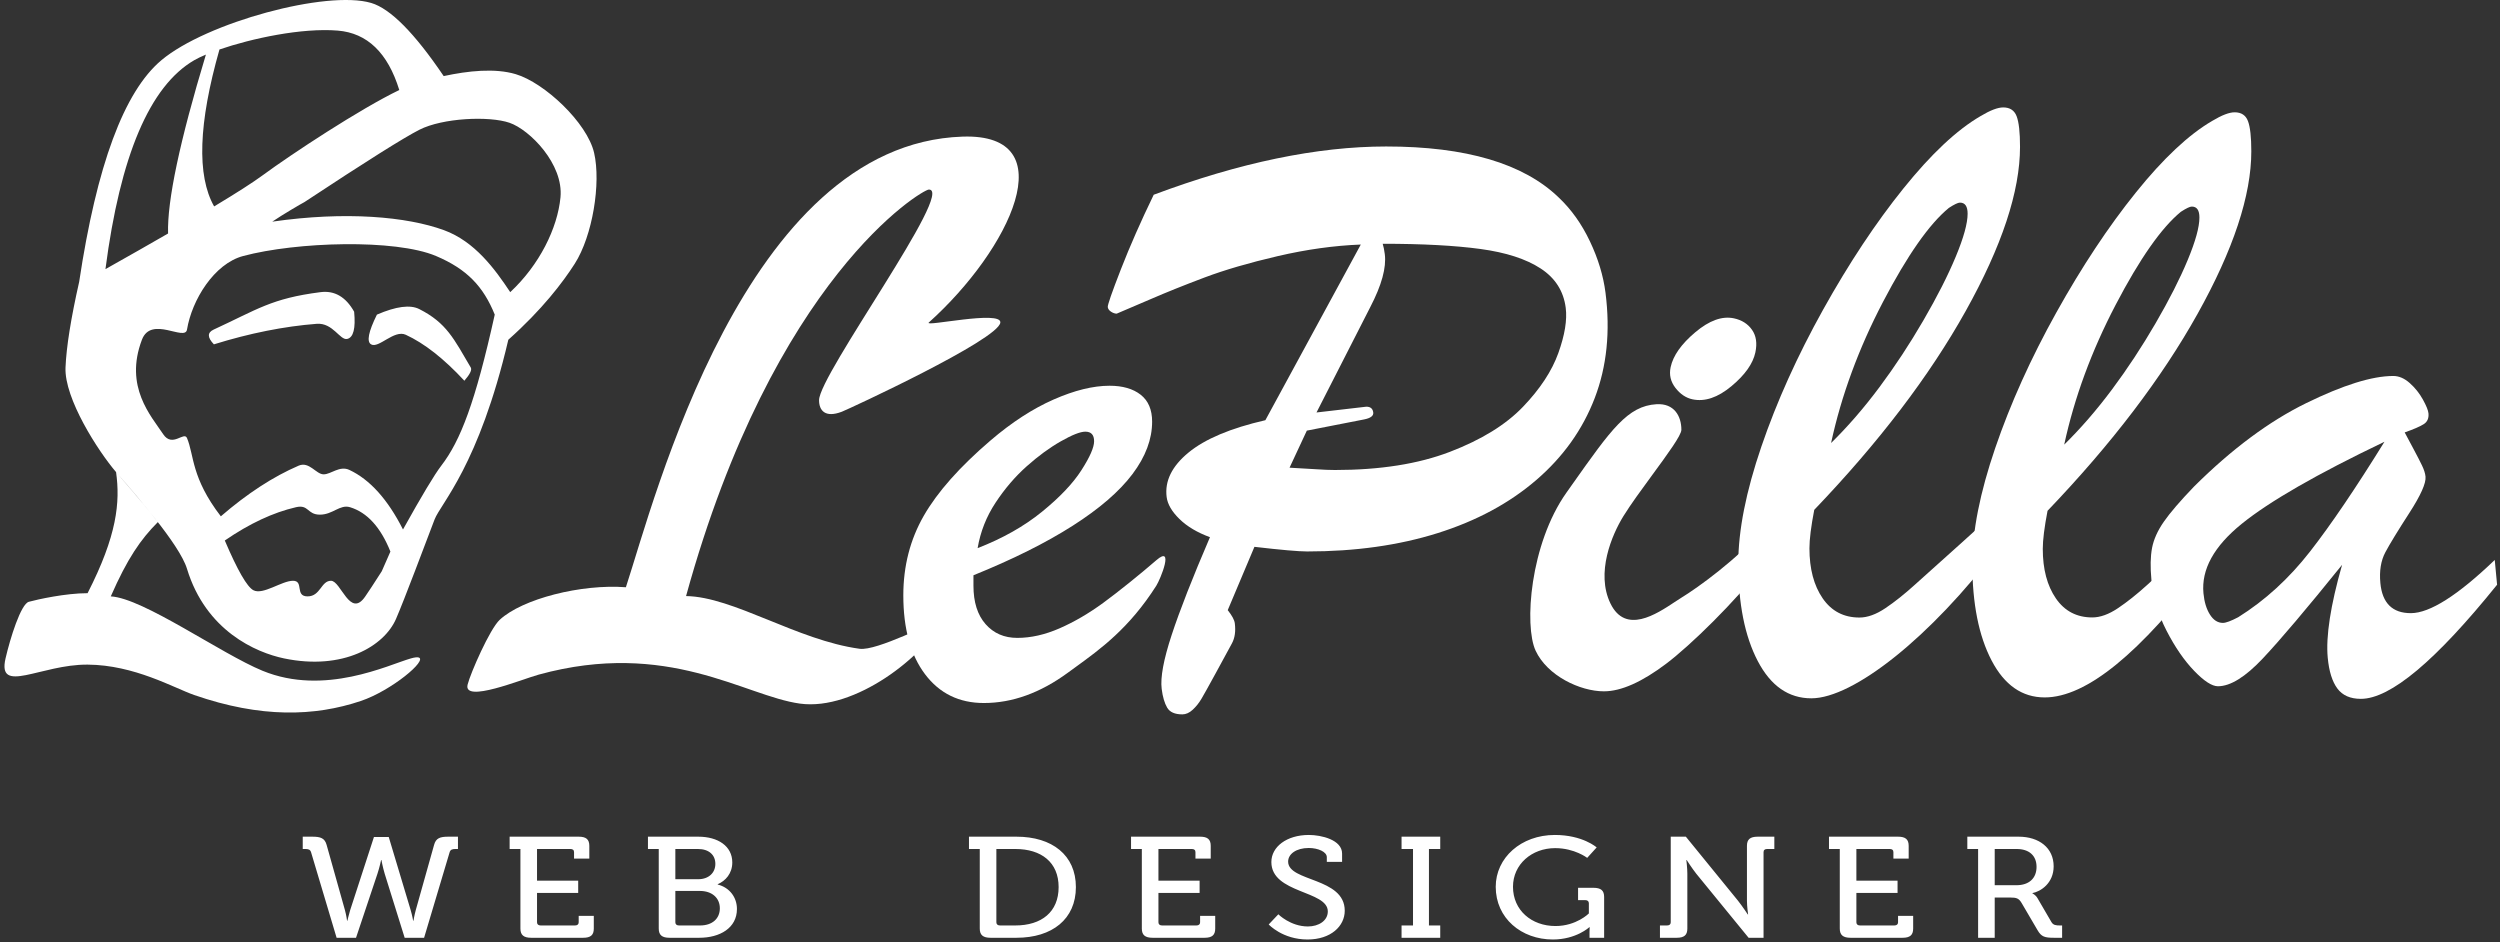
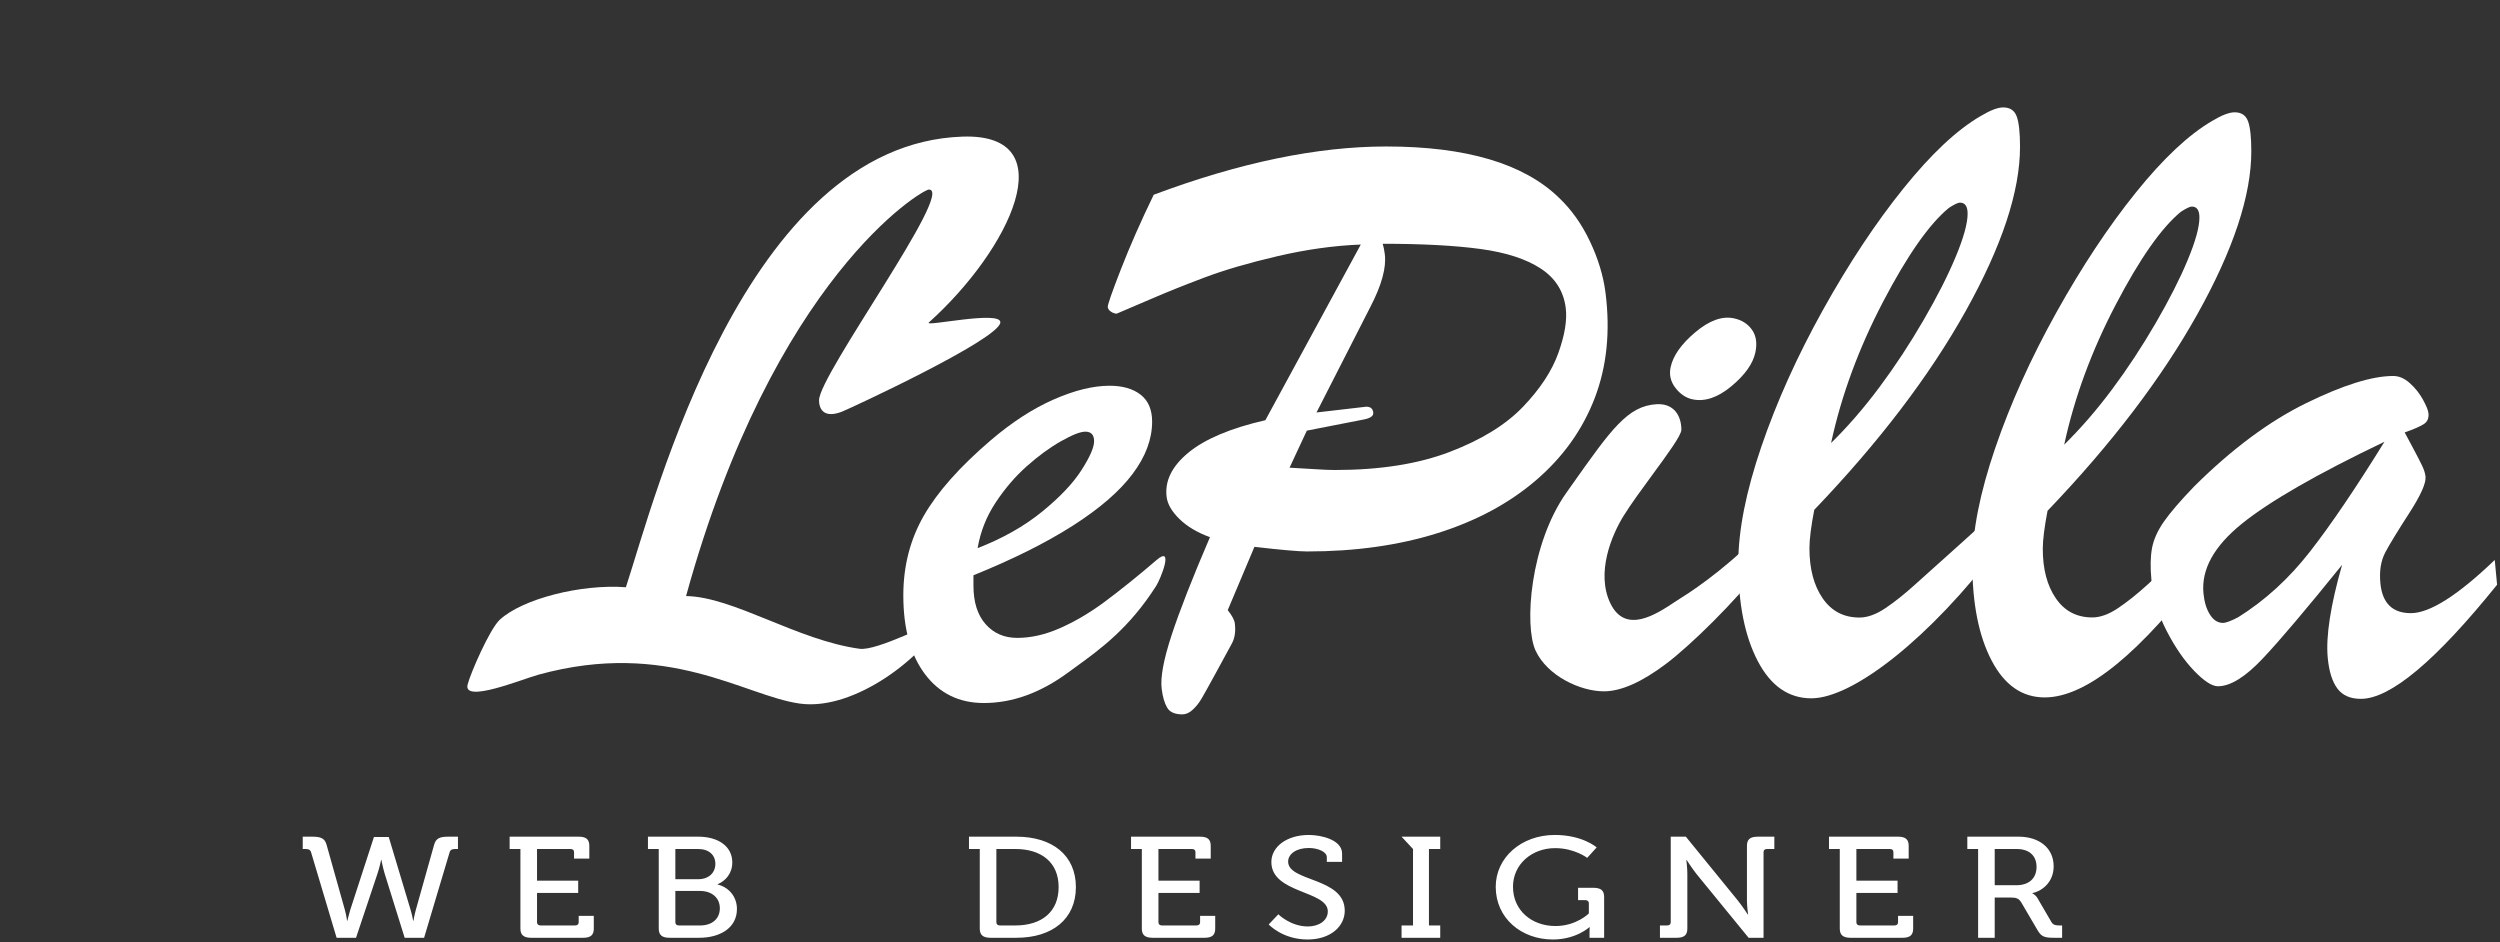
<svg xmlns="http://www.w3.org/2000/svg" width="512px" height="193px" viewBox="0 0 512 193">
  <rect x="0" y="0" width="512" height="193" fill="#333333" stroke="none" />
  <title>Group_Copy</title>
  <g id="Page-1" stroke="none" stroke-width="1" fill="none" fill-rule="evenodd">
    <g id="Group_Copy" fill="#FFFFFF">
      <path d="M190.218,66.054 C189.146,67.017 205.111,63.469 204.87,66.054 C204.543,69.564 173.75,83.806 172.412,84.32 C168.985,85.635 167.742,84.064 167.742,81.964 C167.742,76.739 195.738,38.696 190.218,38.821 C188.852,38.852 158.484,56.824 140.505,122.075 C150.196,122.212 163.251,131.127 176.051,132.87 C179.604,133.354 191.015,127.34 192.999,126.943 C189.458,134.231 175.148,145.651 163.826,144.098 C152.503,142.544 136.834,130.879 110.311,138.167 C106.937,139.094 94.784,144.098 95.767,140.198 C96.367,137.818 100.319,128.816 102.333,126.943 C106.966,122.636 119.049,119.567 128.182,120.268 C134.037,102.497 152.436,29.483 197.124,27.98 C218.267,27.268 206.892,51.078 190.218,66.054 Z" id="Path" />
      <path d="M449.362,99.624 C457.066,91.971 464.707,86.288 472.284,82.573 C479.862,78.858 485.813,77 490.138,77 C491.303,77 492.43,77.485 493.52,78.456 C494.61,79.426 495.506,80.549 496.209,81.824 C496.912,83.1 497.293,84.042 497.35,84.652 C497.445,85.65 497.126,86.385 496.395,86.856 C495.663,87.328 494.358,87.896 492.48,88.561 C492.953,89.448 493.559,90.585 494.3,91.972 C495.042,93.358 495.619,94.481 496.033,95.34 C496.447,96.2 496.686,96.962 496.749,97.627 C496.875,98.958 495.765,101.44 493.42,105.072 C491.074,108.704 489.442,111.379 488.524,113.098 C487.605,114.817 487.264,116.924 487.5,119.419 C487.889,123.522 489.968,125.574 493.739,125.574 C497.62,125.574 503.348,121.942 510.923,114.678 L511.403,119.752 C498.849,135.333 489.55,143.124 483.506,143.124 C481.344,143.124 479.738,142.417 478.689,141.003 C477.641,139.589 476.985,137.496 476.722,134.723 C476.308,130.343 477.287,123.994 479.66,115.676 C472.415,124.659 467.004,131.05 463.426,134.848 C459.849,138.646 456.785,140.546 454.234,140.546 C453.014,140.546 451.39,139.492 449.36,137.385 C447.331,135.278 445.451,132.547 443.719,129.192 C441.987,125.837 440.951,122.358 440.61,118.754 C440.363,116.148 440.407,113.971 440.74,112.225 C441.074,110.478 441.875,108.69 443.143,106.86 C444.412,105.03 446.485,102.618 449.362,99.624 Z M488.337,90.474 C474.544,97.073 464.802,102.673 459.111,107.276 C453.419,111.878 450.805,116.619 451.267,121.499 C451.435,123.273 451.877,124.729 452.595,125.865 C453.312,127.002 454.198,127.57 455.252,127.57 C455.862,127.57 456.906,127.182 458.385,126.406 C463.882,122.968 468.781,118.49 473.083,112.973 C477.385,107.456 482.469,99.956 488.337,90.474 Z" id="Shape" />
      <path d="M451.903,115.823 L451.903,108.608 C445.858,114.198 441.795,117.935 439.715,119.82 C437.635,121.705 435.653,123.282 433.768,124.549 C431.882,125.817 430.127,126.451 428.502,126.451 C425.317,126.451 422.831,125.151 421.043,122.55 C419.256,119.95 418.362,116.57 418.362,112.41 C418.362,110.59 418.687,107.99 419.337,104.61 C432.468,90.894 442.705,77.455 450.051,64.293 C457.396,51.13 461.068,40.031 461.068,30.995 C461.068,28.07 460.841,26.006 460.386,24.804 C459.931,23.601 459.021,23 457.656,23 C456.551,23 455.023,23.585 453.073,24.755 C448.263,27.55 443.047,32.441 437.424,39.429 C431.801,46.417 426.374,54.607 421.141,64 C415.908,73.393 411.732,82.656 408.612,91.788 C405.492,100.921 403.932,108.803 403.932,115.433 C403.932,123.623 405.248,130.237 407.881,135.275 C410.513,140.312 414.137,142.831 418.752,142.831 C427.267,142.831 438.318,133.828 451.903,115.823 Z M432.549,79.747 C429.396,83.972 426.13,87.742 422.75,91.057 C424.83,81.437 428.34,71.898 433.28,62.44 C438.22,52.982 442.673,46.628 446.638,43.378 C447.743,42.663 448.49,42.306 448.88,42.306 C449.921,42.306 450.441,43.053 450.441,44.548 C450.441,46.498 449.644,49.391 448.052,53.226 C446.459,57.061 444.265,61.384 441.47,66.194 C438.675,71.004 435.701,75.522 432.549,79.747 Z" id="Shape" />
      <path d="M409.141,112.293 L409.141,104.416 C404.648,108.571 398.696,113.898 395.029,117.181 C393.713,118.359 392.692,119.274 392.137,119.777 C390.036,121.68 388.034,123.272 386.131,124.552 C384.227,125.832 382.455,126.472 380.813,126.472 C377.597,126.472 375.086,125.16 373.281,122.534 C371.476,119.908 370.573,116.495 370.573,112.293 C370.573,110.455 370.901,107.83 371.558,104.416 C384.818,90.565 395.157,76.993 402.574,63.7 C409.992,50.407 413.701,39.199 413.701,30.074 C413.701,27.12 413.471,25.036 413.012,23.822 C412.552,22.607 411.633,22 410.255,22 C409.139,22 407.596,22.591 405.627,23.772 C400.769,26.595 395.501,31.535 389.823,38.592 C384.145,45.648 378.664,53.919 373.379,63.405 C368.095,72.891 363.877,82.245 360.726,91.468 C357.575,100.691 356,108.65 356,115.346 C356,123.617 357.329,130.296 359.988,135.384 C362.646,140.471 366.306,143.015 370.967,143.015 C379.566,143.015 395.421,130.477 409.141,112.293 Z M384.9,79.307 C381.716,83.574 378.417,87.381 375.004,90.729 C377.105,81.014 380.649,71.381 385.638,61.83 C390.627,52.278 395.124,45.862 399.128,42.579 C400.244,41.857 400.999,41.496 401.393,41.496 C402.443,41.496 402.968,42.251 402.968,43.761 C402.968,45.73 402.164,48.651 400.556,52.524 C398.948,56.398 396.732,60.763 393.909,65.62 C391.087,70.478 388.084,75.04 384.9,79.307 Z" id="Shape" />
      <path d="M343.132,79.443 C344.121,80.717 345.285,81.496 346.624,81.781 C349.141,82.316 351.794,81.424 354.582,79.106 C357.37,76.787 359.009,74.477 359.499,72.174 C359.897,70.299 359.666,68.752 358.805,67.534 C357.945,66.315 356.711,65.535 355.104,65.193 C352.694,64.681 350.057,65.632 347.192,68.046 C344.328,70.46 342.645,72.846 342.144,75.203 C341.814,76.756 342.143,78.169 343.132,79.443 Z M361.107,115.822 L361.107,108.37 C355.766,114.564 347.714,120.353 344.347,122.409 C343.946,122.654 343.484,122.96 342.975,123.297 C339.217,125.788 332.915,129.963 329.823,123.596 C326.784,117.339 330.111,109.531 332.478,105.703 C333.979,103.276 336.25,100.18 338.405,97.242 C341.495,93.031 344.347,89.144 344.347,88.02 C344.347,85.22 342.873,82.561 339.242,82.784 C333.355,83.144 330.006,87.882 321.984,99.229 C321.602,99.769 321.209,100.325 320.805,100.896 C313.359,111.413 312.111,128.137 314.495,133.262 C316.878,138.387 323.594,141.583 328.481,141.583 C331.997,141.583 336.257,139.691 341.263,135.907 C346.269,132.123 355.327,123.271 361.107,115.822 Z" id="Shape" />
      <path d="M199.363,119.953 L199.363,117.816 C207.4,114.567 214.169,111.19 219.669,107.684 C225.169,104.179 229.259,100.645 231.938,97.083 C234.617,93.52 235.956,89.944 235.956,86.353 C235.956,83.902 235.172,82.064 233.605,80.838 C232.037,79.613 229.914,79 227.235,79 C223.873,79 220.054,79.941 215.779,81.821 C211.504,83.702 207.201,86.495 202.869,90.2 C196.542,95.615 191.982,100.759 189.189,105.632 C186.396,110.506 185,115.935 185,121.919 C185,128.759 186.482,134.145 189.446,138.078 C192.41,142.011 196.428,143.978 201.501,143.978 C207.315,143.978 213.043,141.911 218.686,137.779 C219.163,137.429 219.647,137.079 220.135,136.725 C225.413,132.901 231.262,128.663 236.811,119.953 C237.654,118.631 240.56,111.489 236.811,114.738 C233.494,117.613 228.917,121.292 225.953,123.458 C222.989,125.624 220.011,127.363 217.019,128.674 C214.026,129.985 211.134,130.64 208.341,130.64 C205.662,130.64 203.496,129.7 201.843,127.819 C200.19,125.938 199.363,123.316 199.363,119.953 Z M213.385,104.82 C209.737,107.784 205.348,110.263 200.218,112.258 C200.788,108.895 202.014,105.789 203.895,102.939 C205.776,100.089 207.899,97.61 210.264,95.501 C212.63,93.392 214.967,91.682 217.275,90.371 C219.583,89.06 221.251,88.405 222.277,88.405 C223.474,88.405 224.072,89.06 224.072,90.371 C224.072,91.625 223.203,93.606 221.464,96.313 C219.726,99.02 217.033,101.856 213.385,104.82 Z" id="Shape" />
      <path d="M259.147,86.057 L278.691,50.083 C273.236,50.293 267.564,51.084 261.677,52.455 C255.789,53.825 250.783,55.288 246.659,56.843 C242.534,58.398 238.86,59.873 235.638,61.27 C232.416,62.667 230.104,63.655 228.701,64.235 C228.332,64.235 227.947,64.103 227.544,63.84 C227.142,63.576 226.917,63.26 226.87,62.891 C226.817,62.469 227.714,59.887 229.562,55.143 C231.41,50.399 233.65,45.312 236.281,39.883 C253.892,33.294 269.761,30 283.887,30 C300.228,30 312.002,33.479 319.211,40.437 C321.786,42.861 323.919,45.852 325.609,49.41 C327.3,52.968 328.367,56.487 328.809,59.966 C329.813,67.872 329.079,75.054 326.605,81.511 C324.131,87.968 320.138,93.568 314.626,98.312 C309.115,103.056 302.38,106.68 294.423,109.184 C286.465,111.687 277.559,112.939 267.702,112.939 C265.962,112.939 262.364,112.623 256.907,111.99 L251.439,124.957 C252.318,126.064 252.8,126.96 252.888,127.645 C253.095,129.279 252.9,130.65 252.303,131.757 C251.45,133.338 250.317,135.42 248.906,138.003 C247.495,140.586 246.54,142.299 246.041,143.142 C245.542,143.985 244.95,144.723 244.266,145.356 C243.582,145.988 242.872,146.305 242.134,146.305 C240.605,146.305 239.571,145.843 239.032,144.921 C238.493,143.999 238.12,142.72 237.913,141.086 C237.618,138.767 238.297,135.091 239.951,130.057 C241.604,125.023 244.221,118.342 247.801,110.014 C245.203,109.065 243.122,107.826 241.557,106.298 C239.992,104.769 239.116,103.267 238.929,101.791 C238.513,98.523 240,95.492 243.387,92.699 C246.774,89.905 252.028,87.691 259.147,86.057 Z M267.641,88.192 L264.099,95.782 C266.115,95.888 267.907,95.993 269.476,96.098 C271.044,96.204 272.355,96.257 273.409,96.257 C282.634,96.257 290.475,95.018 296.933,92.54 C303.392,90.063 308.378,86.993 311.892,83.329 C315.407,79.666 317.825,75.99 319.149,72.3 C320.472,68.61 320.976,65.527 320.661,63.049 C320.226,59.623 318.514,56.935 315.525,54.985 C312.537,53.034 308.427,51.703 303.198,50.992 C297.968,50.28 291.295,49.924 283.177,49.924 C283.356,50.504 283.5,51.216 283.607,52.059 C283.955,54.8 282.964,58.411 280.634,62.891 L269.62,84.476 L279.826,83.29 C280.67,83.29 281.142,83.685 281.242,84.476 C281.329,85.161 280.704,85.635 279.367,85.899 L267.641,88.192 Z" id="Shape" />
-       <path d="M38.297,67.501 C37.887,69.983 30.967,64.569 29.064,69.581 C25.405,79.221 30.964,85.205 33.413,88.912 C35.293,91.757 37.691,88.272 38.297,89.712 C39.778,93.223 39.133,97.828 45.227,105.742 C50.641,101.07 55.953,97.611 61.164,95.367 C63.331,94.434 64.737,97.144 66.275,97.144 C67.813,97.144 69.553,95.302 71.555,96.242 C75.756,98.213 79.415,102.278 82.532,108.436 C86.374,101.53 88.989,97.173 90.377,95.367 C94.316,90.244 97.329,82.443 101.324,64.436 C98.995,58.681 95.644,55.117 89.3,52.431 C80.949,48.897 60.728,49.514 49.796,52.431 C43.856,54.017 39.304,61.415 38.297,67.501 Z M89.009,106.368 C88.338,108.104 86.673,112.539 84.984,116.949 C83.479,120.881 81.956,124.794 81.101,126.759 C78.695,132.291 70.323,137.373 58.178,134.842 C52.419,133.641 42.17,129.201 38.297,116.492 C36.748,111.406 27.444,100.986 23.771,96.688 C20.097,92.39 13.152,81.615 13.417,75.263 C13.594,71.028 14.526,65.18 16.214,57.72 C19.804,33.893 25.387,18.769 33.052,12.333 C42.275,4.588 66.977,-2.087 76.034,0.609 C79.957,1.777 84.901,6.768 90.868,15.582 C95.907,14.498 101.344,13.916 105.619,15.188 C111.486,16.933 120.246,25.11 121.675,31.312 C123.104,37.514 121.367,48.29 117.705,54.017 C115.264,57.835 111.027,63.411 104.104,69.581 C98.062,95.375 90.277,103.086 89.009,106.368 Z M42.17,11.18 C41.213,11.58 40.403,11.969 39.778,12.333 C30.672,17.622 24.611,31.883 21.596,55.117 C26.369,52.434 30.644,50.002 34.42,47.822 C34.226,41.125 36.81,28.912 42.17,11.18 Z M53.765,35.92 C59.716,31.543 73.792,22.272 81.774,18.437 C79.421,10.812 75.215,6.755 69.157,6.264 C61.808,5.669 51.569,7.859 44.946,10.135 C40.638,25.252 40.275,35.966 43.856,42.276 C48.509,39.476 51.812,37.357 53.765,35.92 Z M62.347,41.389 C61.719,41.711 57.983,43.884 55.756,45.396 C70.816,43.22 83.336,44.372 90.898,47.127 C97.249,49.442 101.364,55.117 104.496,59.832 C110.479,54.257 114.185,46.737 114.788,40.402 C115.434,33.609 108.504,26.573 104.348,25.145 C100.191,23.718 90.681,24.138 85.892,26.573 C82.699,28.196 74.851,33.135 62.347,41.389 Z M22.688,122.139 C29.343,122.499 45.275,133.881 53.765,137.373 C66.495,142.608 79.517,136.167 84.151,134.842 C84.909,134.625 85.418,134.571 85.715,134.646 C87.701,135.15 80.164,141.451 73.888,143.562 C64.442,146.738 53.436,147.078 39.778,142.34 C35.62,140.897 27.537,136.173 17.937,136.114 C8.337,136.055 -0.595,142.34 1.134,134.842 C2.08,130.741 4.27,123.691 5.906,123.246 C7.692,122.762 13.417,121.485 17.937,121.485 C23.985,109.654 24.632,102.869 23.771,96.688 C27.237,100.662 28.483,102.081 32.327,106.927 C28.798,110.47 26.094,114.37 22.688,122.139 Z M46.039,110.695 C51.085,107.228 55.944,104.955 60.615,103.877 C63.267,103.265 62.88,105.401 65.521,105.401 C68.161,105.401 69.613,103.248 71.684,103.877 C75.196,104.944 77.953,107.973 79.955,112.963 L78.187,116.987 C76.551,119.581 75.385,121.292 74.812,122.139 C71.684,126.759 69.829,118.942 67.785,118.942 C65.742,118.942 65.644,122.139 62.987,122.139 C60.33,122.139 62.303,118.942 60.004,118.942 C57.704,118.942 53.849,121.914 51.895,120.879 C50.592,120.188 48.64,116.794 46.039,110.695 Z M43.754,67.501 C52.703,63.375 55.577,61.113 65.644,59.832 C68.525,59.466 70.82,60.802 72.529,63.84 C72.857,67.271 72.381,69.129 71.101,69.415 C69.625,69.746 68.185,66.057 64.86,66.317 C58.169,66.838 51.15,68.24 43.805,70.522 C42.454,69.115 42.437,68.108 43.754,67.501 Z M75.994,70.522 C75.059,69.97 75.458,67.942 77.191,64.436 C81.117,62.74 84.007,62.36 85.86,63.296 C91.468,66.13 92.966,69.415 96.411,75.263 C96.692,75.739 96.255,76.643 95.101,77.974 C90.912,73.453 86.914,70.316 83.106,68.562 C80.704,67.456 77.544,71.437 75.994,70.522 Z" id="Shape" />
-       <path d="M68.936,192.056 L72.914,192.056 L77.3,178.947 C77.742,177.628 78.048,176.132 78.048,176.132 L78.116,176.132 C78.116,176.132 78.388,177.628 78.796,178.977 L82.876,192.056 L86.854,192.056 L92.09,174.519 C92.26,173.991 92.634,173.874 93.28,173.874 L93.79,173.874 L93.79,171.352 L91.818,171.352 C90.118,171.352 89.268,171.645 88.894,173.053 L85.154,186.367 C84.848,187.481 84.678,188.566 84.678,188.566 L84.61,188.566 C84.61,188.566 84.44,187.511 84.1,186.367 L79.612,171.411 L76.586,171.411 L71.724,186.367 C71.384,187.511 71.146,188.566 71.146,188.566 L71.078,188.566 C71.078,188.566 70.942,187.481 70.636,186.367 L66.896,173.053 C66.522,171.645 65.638,171.352 63.972,171.352 L62,171.352 L62,173.874 L62.51,173.874 C63.156,173.874 63.53,173.991 63.7,174.519 L68.936,192.056 Z M106.582,190.179 C106.582,191.499 107.262,192.056 108.792,192.056 L119.434,192.056 C120.964,192.056 121.61,191.499 121.61,190.179 L121.61,187.569 L118.516,187.569 L118.516,188.889 C118.516,189.299 118.244,189.534 117.768,189.534 L110.73,189.534 C110.254,189.534 109.982,189.299 109.982,188.889 L109.982,182.877 L118.414,182.877 L118.414,180.355 L109.982,180.355 L109.982,173.874 L116.816,173.874 C117.292,173.874 117.564,174.079 117.564,174.519 L117.564,175.839 L120.692,175.839 L120.692,173.229 C120.692,171.909 120.046,171.352 118.516,171.352 L104.372,171.352 L104.372,173.874 L106.582,173.874 L106.582,190.179 Z M134.911,190.179 L134.911,173.874 L132.701,173.874 L132.701,171.352 L143.003,171.352 C147.049,171.352 149.973,173.287 149.973,176.631 C149.973,178.889 148.579,180.414 146.981,181.088 L146.981,181.147 C149.497,181.792 150.925,183.845 150.925,186.162 C150.925,190.062 147.423,192.056 143.207,192.056 L137.121,192.056 C135.591,192.056 134.911,191.499 134.911,190.179 Z M138.311,180.062 L143.003,180.062 C145.145,180.062 146.505,178.742 146.505,176.924 C146.505,175.106 145.213,173.874 142.935,173.874 L138.311,173.874 L138.311,180.062 Z M138.311,188.889 C138.311,189.299 138.583,189.534 139.059,189.534 L143.377,189.534 C145.893,189.534 147.423,188.126 147.423,186.015 C147.423,183.903 145.825,182.466 143.343,182.466 L138.311,182.466 L138.311,188.889 Z M200.656,190.179 L200.656,173.874 L198.446,173.874 L198.446,171.352 L208.17,171.352 C215.48,171.352 220.342,175.135 220.342,181.675 C220.342,188.244 215.48,192.056 208.17,192.056 L202.866,192.056 C201.336,192.056 200.656,191.499 200.656,190.179 Z M204.056,188.889 C204.056,189.299 204.328,189.534 204.804,189.534 L207.932,189.534 C213.304,189.534 216.806,186.777 216.806,181.675 C216.806,176.601 213.27,173.874 207.932,173.874 L204.056,173.874 L204.056,188.889 Z M233.847,190.179 C233.847,191.499 234.527,192.056 236.057,192.056 L246.699,192.056 C248.229,192.056 248.875,191.499 248.875,190.179 L248.875,187.569 L245.781,187.569 L245.781,188.889 C245.781,189.299 245.509,189.534 245.033,189.534 L237.995,189.534 C237.519,189.534 237.247,189.299 237.247,188.889 L237.247,182.877 L245.679,182.877 L245.679,180.355 L237.247,180.355 L237.247,173.874 L244.081,173.874 C244.557,173.874 244.829,174.079 244.829,174.519 L244.829,175.839 L247.957,175.839 L247.957,173.229 C247.957,171.909 247.311,171.352 245.781,171.352 L231.637,171.352 L231.637,173.874 L233.847,173.874 L233.847,190.179 Z M259.831,189.329 C259.831,189.329 262.653,192.408 267.787,192.408 C272.547,192.408 275.403,189.681 275.403,186.513 C275.403,179.651 263.809,180.619 263.809,176.455 C263.809,174.9 265.475,173.669 268.025,173.669 C269.963,173.669 271.731,174.46 271.731,175.546 L271.731,176.513 L274.859,176.513 L274.859,174.812 C274.859,171.997 270.609,171 268.059,171 C263.503,171 260.375,173.434 260.375,176.543 C260.375,183.024 271.935,182.349 271.935,186.66 C271.935,188.566 270.065,189.739 267.855,189.739 C264.285,189.739 261.803,187.247 261.803,187.247 L259.831,189.329 Z M287.038,192.056 L294.96,192.056 L294.96,189.534 L292.648,189.534 L292.648,173.874 L294.96,173.874 L294.96,171.352 L287.038,171.352 L287.038,173.874 L289.384,173.874 L289.384,189.534 L287.038,189.534 L287.038,192.056 Z M306.324,181.616 C306.324,188.068 311.594,192.408 318.02,192.408 C322.814,192.408 325.5,189.886 325.5,189.886 L325.568,189.886 C325.568,189.886 325.534,190.326 325.534,190.766 L325.534,192.056 L328.526,192.056 L328.526,183.698 C328.526,182.378 327.88,181.821 326.316,181.821 L323.188,181.821 L323.188,184.343 L324.65,184.343 C325.126,184.343 325.398,184.578 325.398,184.989 L325.398,187.071 C325.398,187.071 322.848,189.651 318.564,189.651 C313.668,189.651 309.86,186.425 309.86,181.616 C309.86,177.012 313.702,173.698 318.496,173.698 C322.474,173.698 325.058,175.692 325.058,175.692 L326.996,173.551 C326.996,173.551 324.14,171 318.428,171 C311.526,171 306.324,175.663 306.324,181.616 Z M339.958,192.056 L343.392,192.056 C344.922,192.056 345.568,191.499 345.568,190.179 L345.568,178.947 C345.568,177.804 345.364,176.132 345.364,176.132 L345.432,176.132 C345.432,176.132 346.52,177.833 347.404,178.947 L358.114,192.056 L361.174,192.056 L361.174,174.519 C361.174,174.079 361.446,173.874 361.922,173.874 L363.384,173.874 L363.384,171.352 L359.984,171.352 C358.42,171.352 357.774,171.909 357.774,173.229 L357.774,184.461 C357.774,185.604 358.012,187.276 358.012,187.276 L357.944,187.276 C357.944,187.276 356.822,185.575 355.938,184.461 L345.262,171.352 L342.168,171.352 L342.168,188.889 C342.168,189.299 341.896,189.534 341.42,189.534 L339.958,189.534 L339.958,192.056 Z M376.787,190.179 C376.787,191.499 377.467,192.056 378.997,192.056 L389.639,192.056 C391.169,192.056 391.815,191.499 391.815,190.179 L391.815,187.569 L388.721,187.569 L388.721,188.889 C388.721,189.299 388.449,189.534 387.973,189.534 L380.935,189.534 C380.459,189.534 380.187,189.299 380.187,188.889 L380.187,182.877 L388.619,182.877 L388.619,180.355 L380.187,180.355 L380.187,173.874 L387.021,173.874 C387.497,173.874 387.769,174.079 387.769,174.519 L387.769,175.839 L390.897,175.839 L390.897,173.229 C390.897,171.909 390.251,171.352 388.721,171.352 L374.577,171.352 L374.577,173.874 L376.787,173.874 L376.787,190.179 Z M405.117,192.056 L405.117,173.874 L402.907,173.874 L402.907,171.352 L413.413,171.352 C417.595,171.352 420.587,173.639 420.587,177.422 C420.587,180.883 417.935,182.584 416.235,182.906 L416.235,182.965 C416.235,182.965 416.847,183.229 417.255,183.903 L420.145,188.86 C420.519,189.475 421.063,189.534 421.879,189.534 L422.321,189.534 L422.321,192.056 L420.655,192.056 C418.751,192.056 418.071,191.851 417.289,190.502 L414.025,184.93 C413.447,183.962 412.971,183.815 411.679,183.815 L408.517,183.815 L408.517,192.056 L405.117,192.056 Z M408.517,181.293 L412.971,181.293 C415.555,181.293 417.085,179.856 417.085,177.54 C417.085,175.223 415.555,173.874 413.005,173.874 L408.517,173.874 L408.517,181.293 Z" id="Shape" />
+       <path d="M68.936,192.056 L72.914,192.056 L77.3,178.947 C77.742,177.628 78.048,176.132 78.048,176.132 L78.116,176.132 C78.116,176.132 78.388,177.628 78.796,178.977 L82.876,192.056 L86.854,192.056 L92.09,174.519 C92.26,173.991 92.634,173.874 93.28,173.874 L93.79,173.874 L93.79,171.352 L91.818,171.352 C90.118,171.352 89.268,171.645 88.894,173.053 L85.154,186.367 C84.848,187.481 84.678,188.566 84.678,188.566 L84.61,188.566 C84.61,188.566 84.44,187.511 84.1,186.367 L79.612,171.411 L76.586,171.411 L71.724,186.367 C71.384,187.511 71.146,188.566 71.146,188.566 L71.078,188.566 C71.078,188.566 70.942,187.481 70.636,186.367 L66.896,173.053 C66.522,171.645 65.638,171.352 63.972,171.352 L62,171.352 L62,173.874 L62.51,173.874 C63.156,173.874 63.53,173.991 63.7,174.519 L68.936,192.056 Z M106.582,190.179 C106.582,191.499 107.262,192.056 108.792,192.056 L119.434,192.056 C120.964,192.056 121.61,191.499 121.61,190.179 L121.61,187.569 L118.516,187.569 L118.516,188.889 C118.516,189.299 118.244,189.534 117.768,189.534 L110.73,189.534 C110.254,189.534 109.982,189.299 109.982,188.889 L109.982,182.877 L118.414,182.877 L118.414,180.355 L109.982,180.355 L109.982,173.874 L116.816,173.874 C117.292,173.874 117.564,174.079 117.564,174.519 L117.564,175.839 L120.692,175.839 L120.692,173.229 C120.692,171.909 120.046,171.352 118.516,171.352 L104.372,171.352 L104.372,173.874 L106.582,173.874 L106.582,190.179 Z M134.911,190.179 L134.911,173.874 L132.701,173.874 L132.701,171.352 L143.003,171.352 C147.049,171.352 149.973,173.287 149.973,176.631 C149.973,178.889 148.579,180.414 146.981,181.088 L146.981,181.147 C149.497,181.792 150.925,183.845 150.925,186.162 C150.925,190.062 147.423,192.056 143.207,192.056 L137.121,192.056 C135.591,192.056 134.911,191.499 134.911,190.179 Z M138.311,180.062 L143.003,180.062 C145.145,180.062 146.505,178.742 146.505,176.924 C146.505,175.106 145.213,173.874 142.935,173.874 L138.311,173.874 L138.311,180.062 Z M138.311,188.889 C138.311,189.299 138.583,189.534 139.059,189.534 L143.377,189.534 C145.893,189.534 147.423,188.126 147.423,186.015 C147.423,183.903 145.825,182.466 143.343,182.466 L138.311,182.466 L138.311,188.889 Z M200.656,190.179 L200.656,173.874 L198.446,173.874 L198.446,171.352 L208.17,171.352 C215.48,171.352 220.342,175.135 220.342,181.675 C220.342,188.244 215.48,192.056 208.17,192.056 L202.866,192.056 C201.336,192.056 200.656,191.499 200.656,190.179 Z M204.056,188.889 C204.056,189.299 204.328,189.534 204.804,189.534 L207.932,189.534 C213.304,189.534 216.806,186.777 216.806,181.675 C216.806,176.601 213.27,173.874 207.932,173.874 L204.056,173.874 L204.056,188.889 Z M233.847,190.179 C233.847,191.499 234.527,192.056 236.057,192.056 L246.699,192.056 C248.229,192.056 248.875,191.499 248.875,190.179 L248.875,187.569 L245.781,187.569 L245.781,188.889 C245.781,189.299 245.509,189.534 245.033,189.534 L237.995,189.534 C237.519,189.534 237.247,189.299 237.247,188.889 L237.247,182.877 L245.679,182.877 L245.679,180.355 L237.247,180.355 L237.247,173.874 L244.081,173.874 C244.557,173.874 244.829,174.079 244.829,174.519 L244.829,175.839 L247.957,175.839 L247.957,173.229 C247.957,171.909 247.311,171.352 245.781,171.352 L231.637,171.352 L231.637,173.874 L233.847,173.874 L233.847,190.179 Z M259.831,189.329 C259.831,189.329 262.653,192.408 267.787,192.408 C272.547,192.408 275.403,189.681 275.403,186.513 C275.403,179.651 263.809,180.619 263.809,176.455 C263.809,174.9 265.475,173.669 268.025,173.669 C269.963,173.669 271.731,174.46 271.731,175.546 L271.731,176.513 L274.859,176.513 L274.859,174.812 C274.859,171.997 270.609,171 268.059,171 C263.503,171 260.375,173.434 260.375,176.543 C260.375,183.024 271.935,182.349 271.935,186.66 C271.935,188.566 270.065,189.739 267.855,189.739 C264.285,189.739 261.803,187.247 261.803,187.247 L259.831,189.329 Z M287.038,192.056 L294.96,192.056 L294.96,189.534 L292.648,189.534 L292.648,173.874 L294.96,173.874 L294.96,171.352 L287.038,171.352 L289.384,173.874 L289.384,189.534 L287.038,189.534 L287.038,192.056 Z M306.324,181.616 C306.324,188.068 311.594,192.408 318.02,192.408 C322.814,192.408 325.5,189.886 325.5,189.886 L325.568,189.886 C325.568,189.886 325.534,190.326 325.534,190.766 L325.534,192.056 L328.526,192.056 L328.526,183.698 C328.526,182.378 327.88,181.821 326.316,181.821 L323.188,181.821 L323.188,184.343 L324.65,184.343 C325.126,184.343 325.398,184.578 325.398,184.989 L325.398,187.071 C325.398,187.071 322.848,189.651 318.564,189.651 C313.668,189.651 309.86,186.425 309.86,181.616 C309.86,177.012 313.702,173.698 318.496,173.698 C322.474,173.698 325.058,175.692 325.058,175.692 L326.996,173.551 C326.996,173.551 324.14,171 318.428,171 C311.526,171 306.324,175.663 306.324,181.616 Z M339.958,192.056 L343.392,192.056 C344.922,192.056 345.568,191.499 345.568,190.179 L345.568,178.947 C345.568,177.804 345.364,176.132 345.364,176.132 L345.432,176.132 C345.432,176.132 346.52,177.833 347.404,178.947 L358.114,192.056 L361.174,192.056 L361.174,174.519 C361.174,174.079 361.446,173.874 361.922,173.874 L363.384,173.874 L363.384,171.352 L359.984,171.352 C358.42,171.352 357.774,171.909 357.774,173.229 L357.774,184.461 C357.774,185.604 358.012,187.276 358.012,187.276 L357.944,187.276 C357.944,187.276 356.822,185.575 355.938,184.461 L345.262,171.352 L342.168,171.352 L342.168,188.889 C342.168,189.299 341.896,189.534 341.42,189.534 L339.958,189.534 L339.958,192.056 Z M376.787,190.179 C376.787,191.499 377.467,192.056 378.997,192.056 L389.639,192.056 C391.169,192.056 391.815,191.499 391.815,190.179 L391.815,187.569 L388.721,187.569 L388.721,188.889 C388.721,189.299 388.449,189.534 387.973,189.534 L380.935,189.534 C380.459,189.534 380.187,189.299 380.187,188.889 L380.187,182.877 L388.619,182.877 L388.619,180.355 L380.187,180.355 L380.187,173.874 L387.021,173.874 C387.497,173.874 387.769,174.079 387.769,174.519 L387.769,175.839 L390.897,175.839 L390.897,173.229 C390.897,171.909 390.251,171.352 388.721,171.352 L374.577,171.352 L374.577,173.874 L376.787,173.874 L376.787,190.179 Z M405.117,192.056 L405.117,173.874 L402.907,173.874 L402.907,171.352 L413.413,171.352 C417.595,171.352 420.587,173.639 420.587,177.422 C420.587,180.883 417.935,182.584 416.235,182.906 L416.235,182.965 C416.235,182.965 416.847,183.229 417.255,183.903 L420.145,188.86 C420.519,189.475 421.063,189.534 421.879,189.534 L422.321,189.534 L422.321,192.056 L420.655,192.056 C418.751,192.056 418.071,191.851 417.289,190.502 L414.025,184.93 C413.447,183.962 412.971,183.815 411.679,183.815 L408.517,183.815 L408.517,192.056 L405.117,192.056 Z M408.517,181.293 L412.971,181.293 C415.555,181.293 417.085,179.856 417.085,177.54 C417.085,175.223 415.555,173.874 413.005,173.874 L408.517,173.874 L408.517,181.293 Z" id="Shape" />
    </g>
  </g>
</svg>